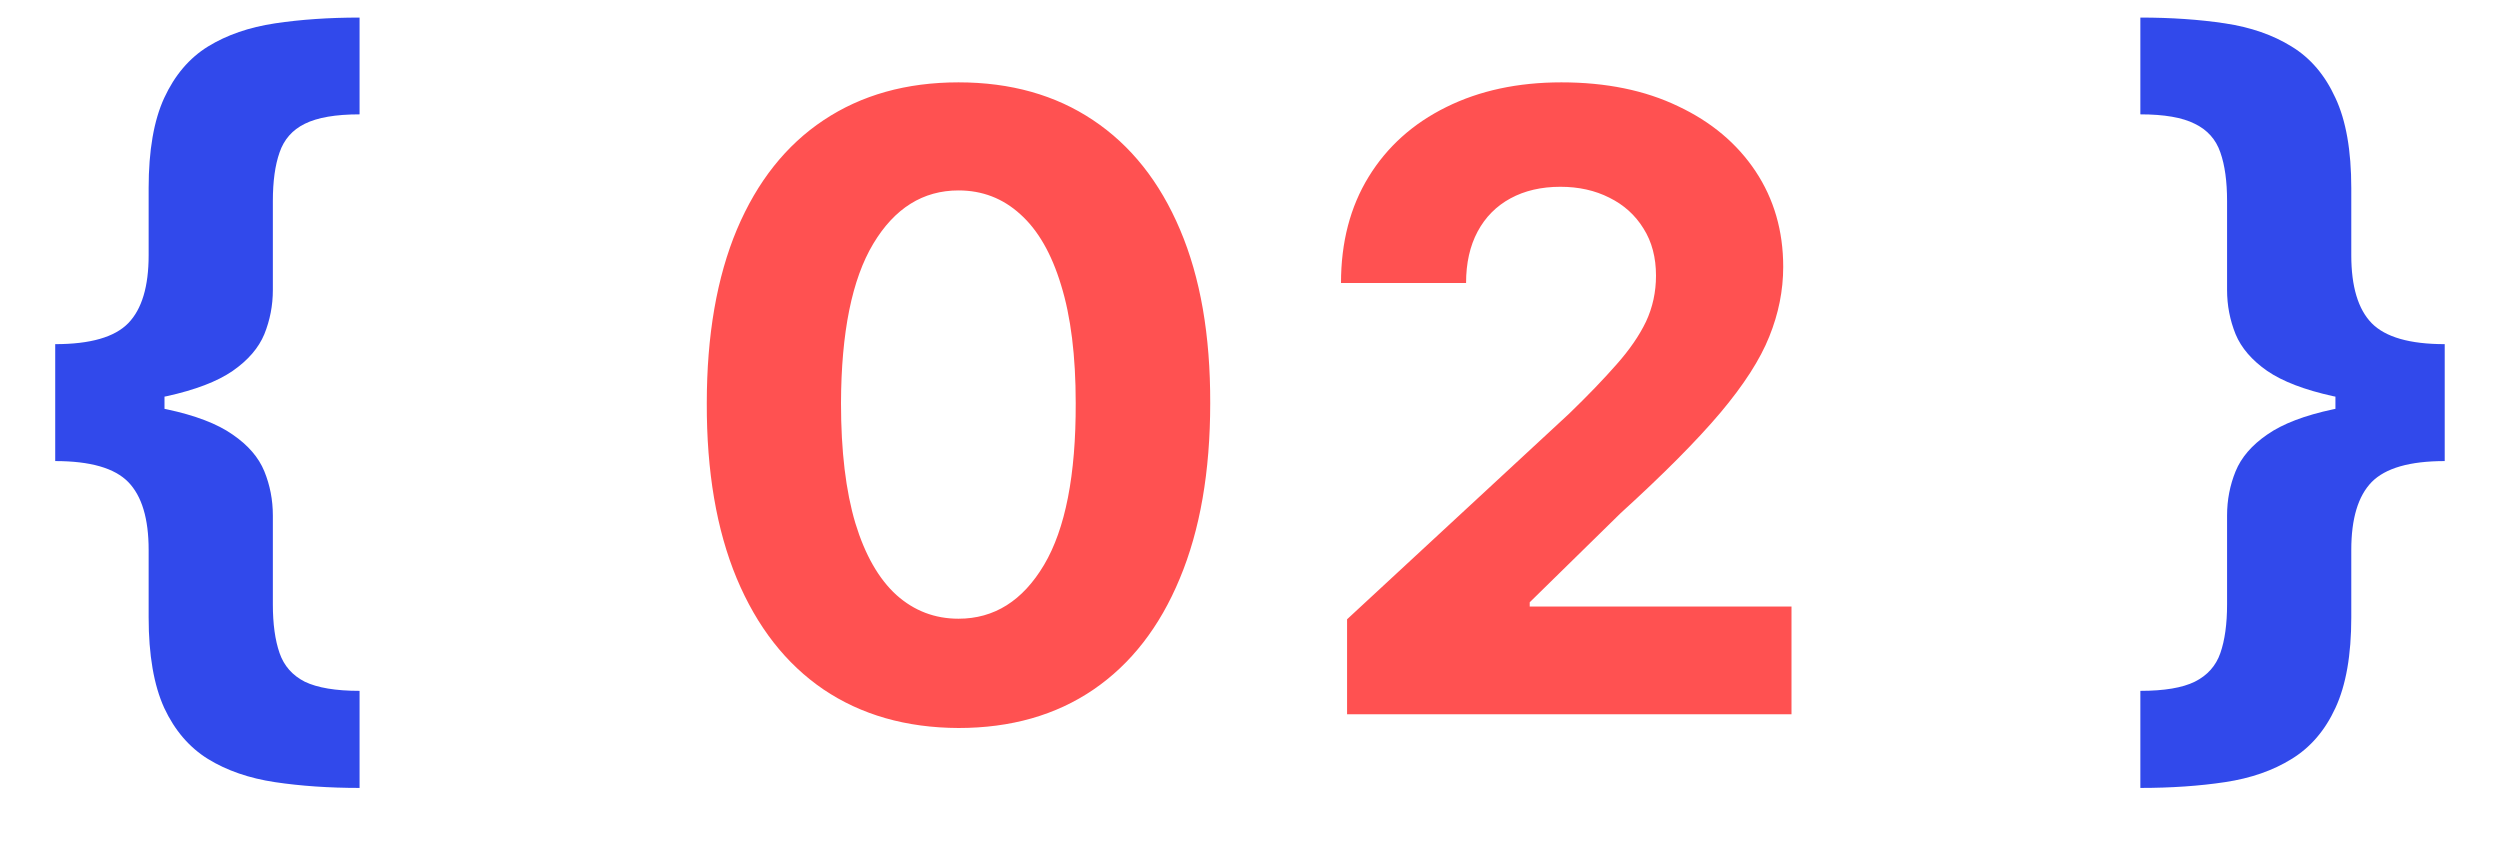
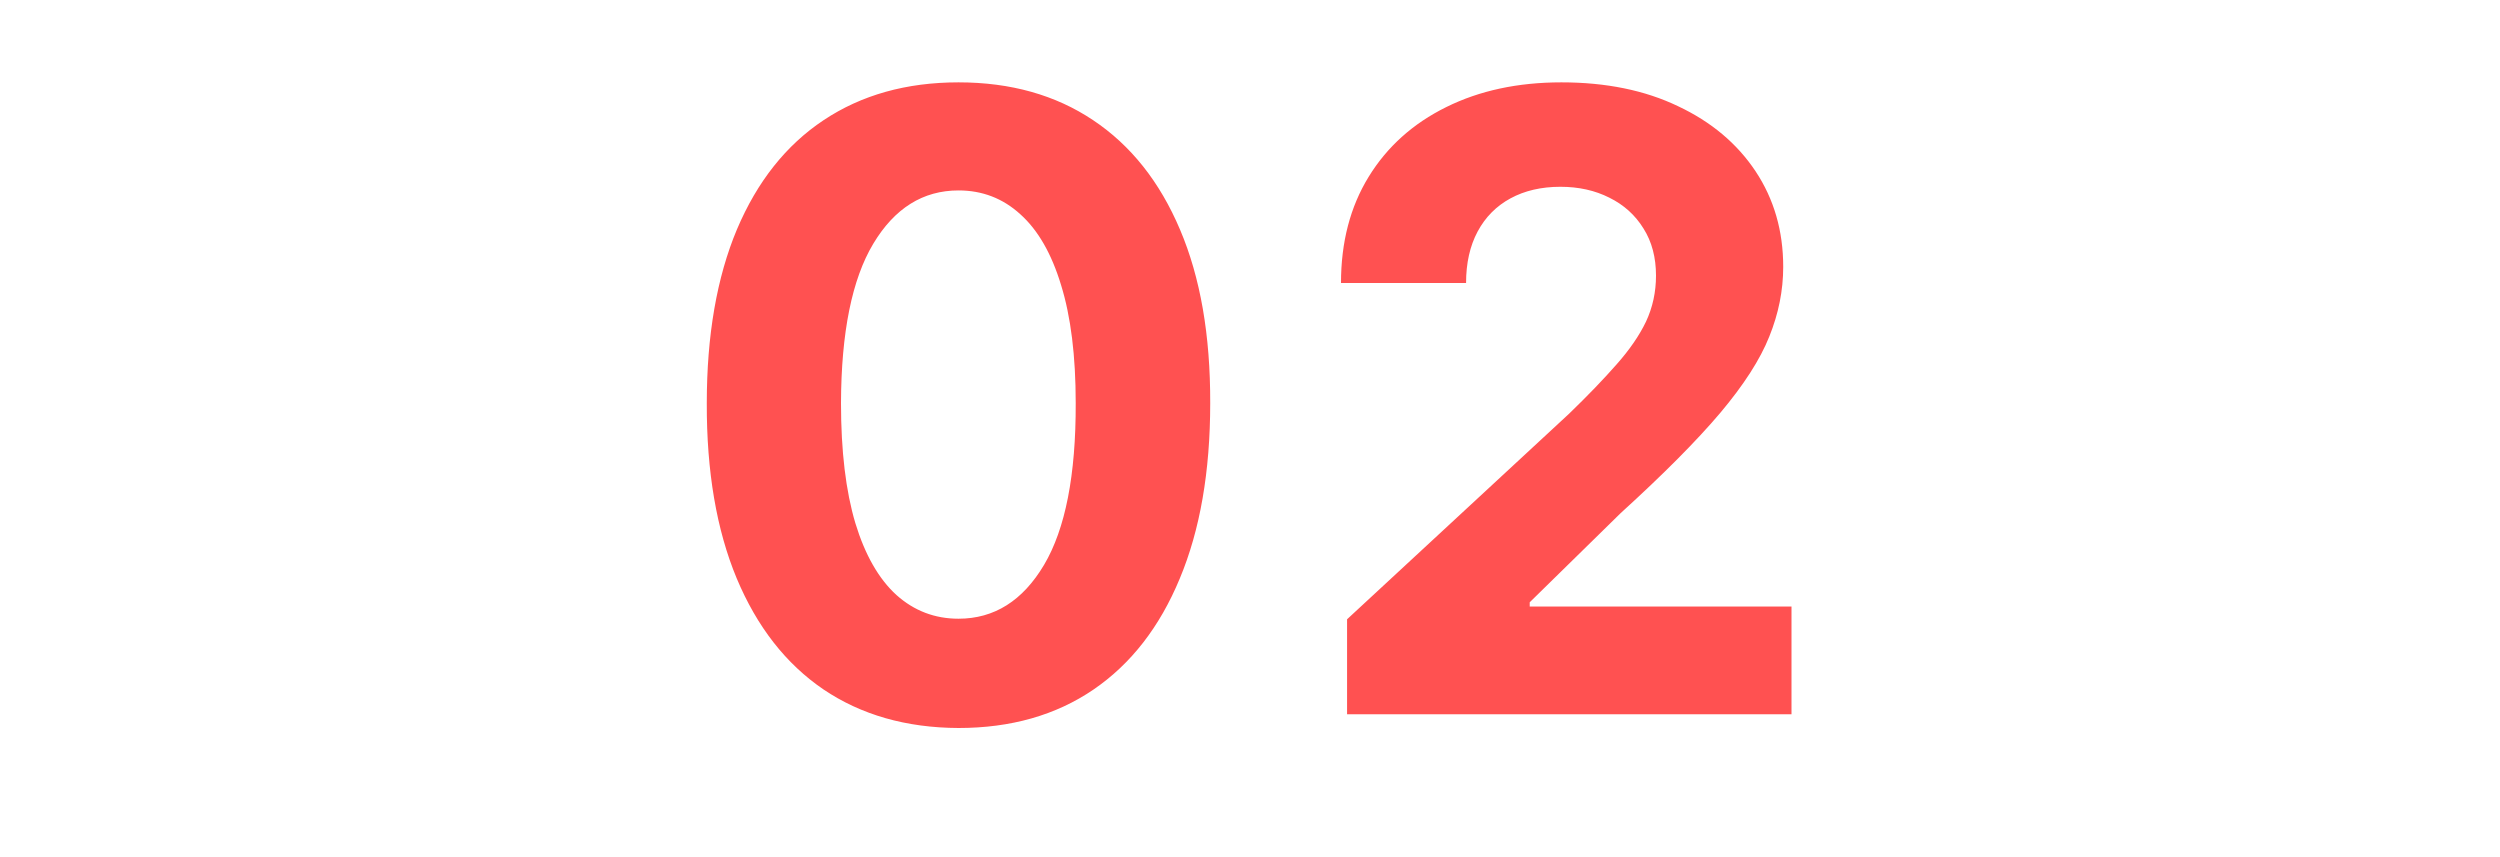
<svg xmlns="http://www.w3.org/2000/svg" width="35" height="12" viewBox="0 0 35 12" fill="none">
-   <path d="M0.773 5.675V4.818C1.265 4.818 1.605 4.72 1.796 4.524C1.986 4.328 2.081 4.011 2.081 3.574V2.632C2.081 2.107 2.154 1.686 2.299 1.371C2.446 1.053 2.651 0.812 2.912 0.651C3.176 0.489 3.489 0.381 3.85 0.327C4.211 0.273 4.605 0.246 5.034 0.246V1.601C4.699 1.601 4.444 1.645 4.267 1.733C4.094 1.818 3.976 1.952 3.914 2.134C3.851 2.312 3.82 2.54 3.82 2.815V4.06C3.82 4.276 3.78 4.482 3.701 4.678C3.621 4.871 3.473 5.043 3.257 5.193C3.042 5.341 2.733 5.459 2.333 5.547C1.932 5.632 1.412 5.675 0.773 5.675ZM5.034 11.031C4.605 11.031 4.211 11.004 3.85 10.95C3.489 10.896 3.176 10.788 2.912 10.626C2.651 10.464 2.446 10.226 2.299 9.911C2.154 9.592 2.081 9.17 2.081 8.645V7.699C2.081 7.261 1.986 6.945 1.796 6.749C1.605 6.553 1.265 6.455 0.773 6.455V5.598C1.412 5.598 1.932 5.642 2.333 5.73C2.733 5.815 3.042 5.933 3.257 6.084C3.473 6.232 3.621 6.403 3.701 6.599C3.78 6.793 3.82 6.999 3.82 7.217V8.462C3.82 8.734 3.851 8.962 3.914 9.143C3.976 9.322 4.094 9.456 4.267 9.544C4.444 9.629 4.699 9.672 5.034 9.672V11.031ZM0.773 6.455V4.818H2.303V6.455H0.773ZM34.226 5.598V6.455C33.737 6.455 33.396 6.553 33.203 6.749C33.013 6.945 32.918 7.261 32.918 7.699V8.645C32.918 9.17 32.844 9.592 32.696 9.911C32.551 10.226 32.347 10.464 32.082 10.626C31.821 10.788 31.51 10.896 31.149 10.95C30.791 11.004 30.396 11.031 29.965 11.031V9.672C30.3 9.672 30.554 9.629 30.727 9.544C30.903 9.456 31.023 9.322 31.085 9.143C31.148 8.962 31.179 8.734 31.179 8.462V7.217C31.179 6.999 31.219 6.793 31.298 6.599C31.378 6.403 31.526 6.232 31.741 6.084C31.957 5.933 32.266 5.815 32.666 5.73C33.067 5.642 33.587 5.598 34.226 5.598ZM29.965 0.246C30.396 0.246 30.791 0.273 31.149 0.327C31.51 0.381 31.821 0.489 32.082 0.651C32.347 0.812 32.551 1.053 32.696 1.371C32.844 1.686 32.918 2.107 32.918 2.632V3.574C32.918 4.011 33.013 4.328 33.203 4.524C33.396 4.72 33.737 4.818 34.226 4.818V5.675C33.587 5.675 33.067 5.632 32.666 5.547C32.266 5.459 31.957 5.341 31.741 5.193C31.526 5.043 31.378 4.871 31.298 4.678C31.219 4.482 31.179 4.276 31.179 4.06V2.815C31.179 2.54 31.148 2.312 31.085 2.134C31.023 1.952 30.903 1.818 30.727 1.733C30.554 1.645 30.3 1.601 29.965 1.601V0.246ZM34.226 4.818V6.455H32.696V4.818H34.226Z" fill="#3149EB" />
  <path d="M13.419 10.192C12.686 10.189 12.056 10.008 11.527 9.651C11.002 9.293 10.597 8.774 10.313 8.095C10.031 7.416 9.892 6.599 9.895 5.645C9.895 4.693 10.036 3.882 10.317 3.212C10.601 2.541 11.006 2.031 11.531 1.682C12.06 1.33 12.689 1.153 13.419 1.153C14.149 1.153 14.777 1.33 15.303 1.682C15.831 2.034 16.237 2.545 16.521 3.216C16.805 3.884 16.946 4.693 16.943 5.645C16.943 6.602 16.801 7.42 16.517 8.099C16.236 8.778 15.832 9.297 15.307 9.655C14.781 10.013 14.152 10.192 13.419 10.192ZM13.419 8.662C13.919 8.662 14.318 8.411 14.617 7.908C14.915 7.405 15.063 6.651 15.06 5.645C15.06 4.983 14.992 4.432 14.855 3.991C14.722 3.551 14.531 3.22 14.284 2.999C14.04 2.777 13.752 2.666 13.419 2.666C12.922 2.666 12.524 2.915 12.226 3.412C11.928 3.909 11.777 4.653 11.774 5.645C11.774 6.315 11.841 6.875 11.975 7.324C12.111 7.77 12.303 8.105 12.55 8.33C12.797 8.551 13.087 8.662 13.419 8.662ZM18.859 10V8.67L21.965 5.794C22.23 5.538 22.451 5.308 22.63 5.104C22.812 4.899 22.95 4.699 23.044 4.503C23.137 4.304 23.184 4.089 23.184 3.859C23.184 3.604 23.126 3.384 23.009 3.199C22.893 3.011 22.734 2.868 22.532 2.768C22.331 2.666 22.102 2.615 21.846 2.615C21.579 2.615 21.346 2.669 21.147 2.777C20.948 2.885 20.795 3.04 20.687 3.241C20.579 3.443 20.525 3.683 20.525 3.962H18.774C18.774 3.391 18.903 2.895 19.162 2.474C19.42 2.054 19.782 1.729 20.248 1.499C20.714 1.268 21.251 1.153 21.859 1.153C22.484 1.153 23.028 1.264 23.491 1.486C23.957 1.705 24.319 2.009 24.578 2.398C24.836 2.787 24.965 3.233 24.965 3.736C24.965 4.065 24.9 4.391 24.77 4.712C24.642 5.033 24.413 5.389 24.083 5.781C23.754 6.17 23.289 6.638 22.69 7.183L21.416 8.432V8.491H25.081V10H18.859Z" fill="#FF5151" />
</svg>